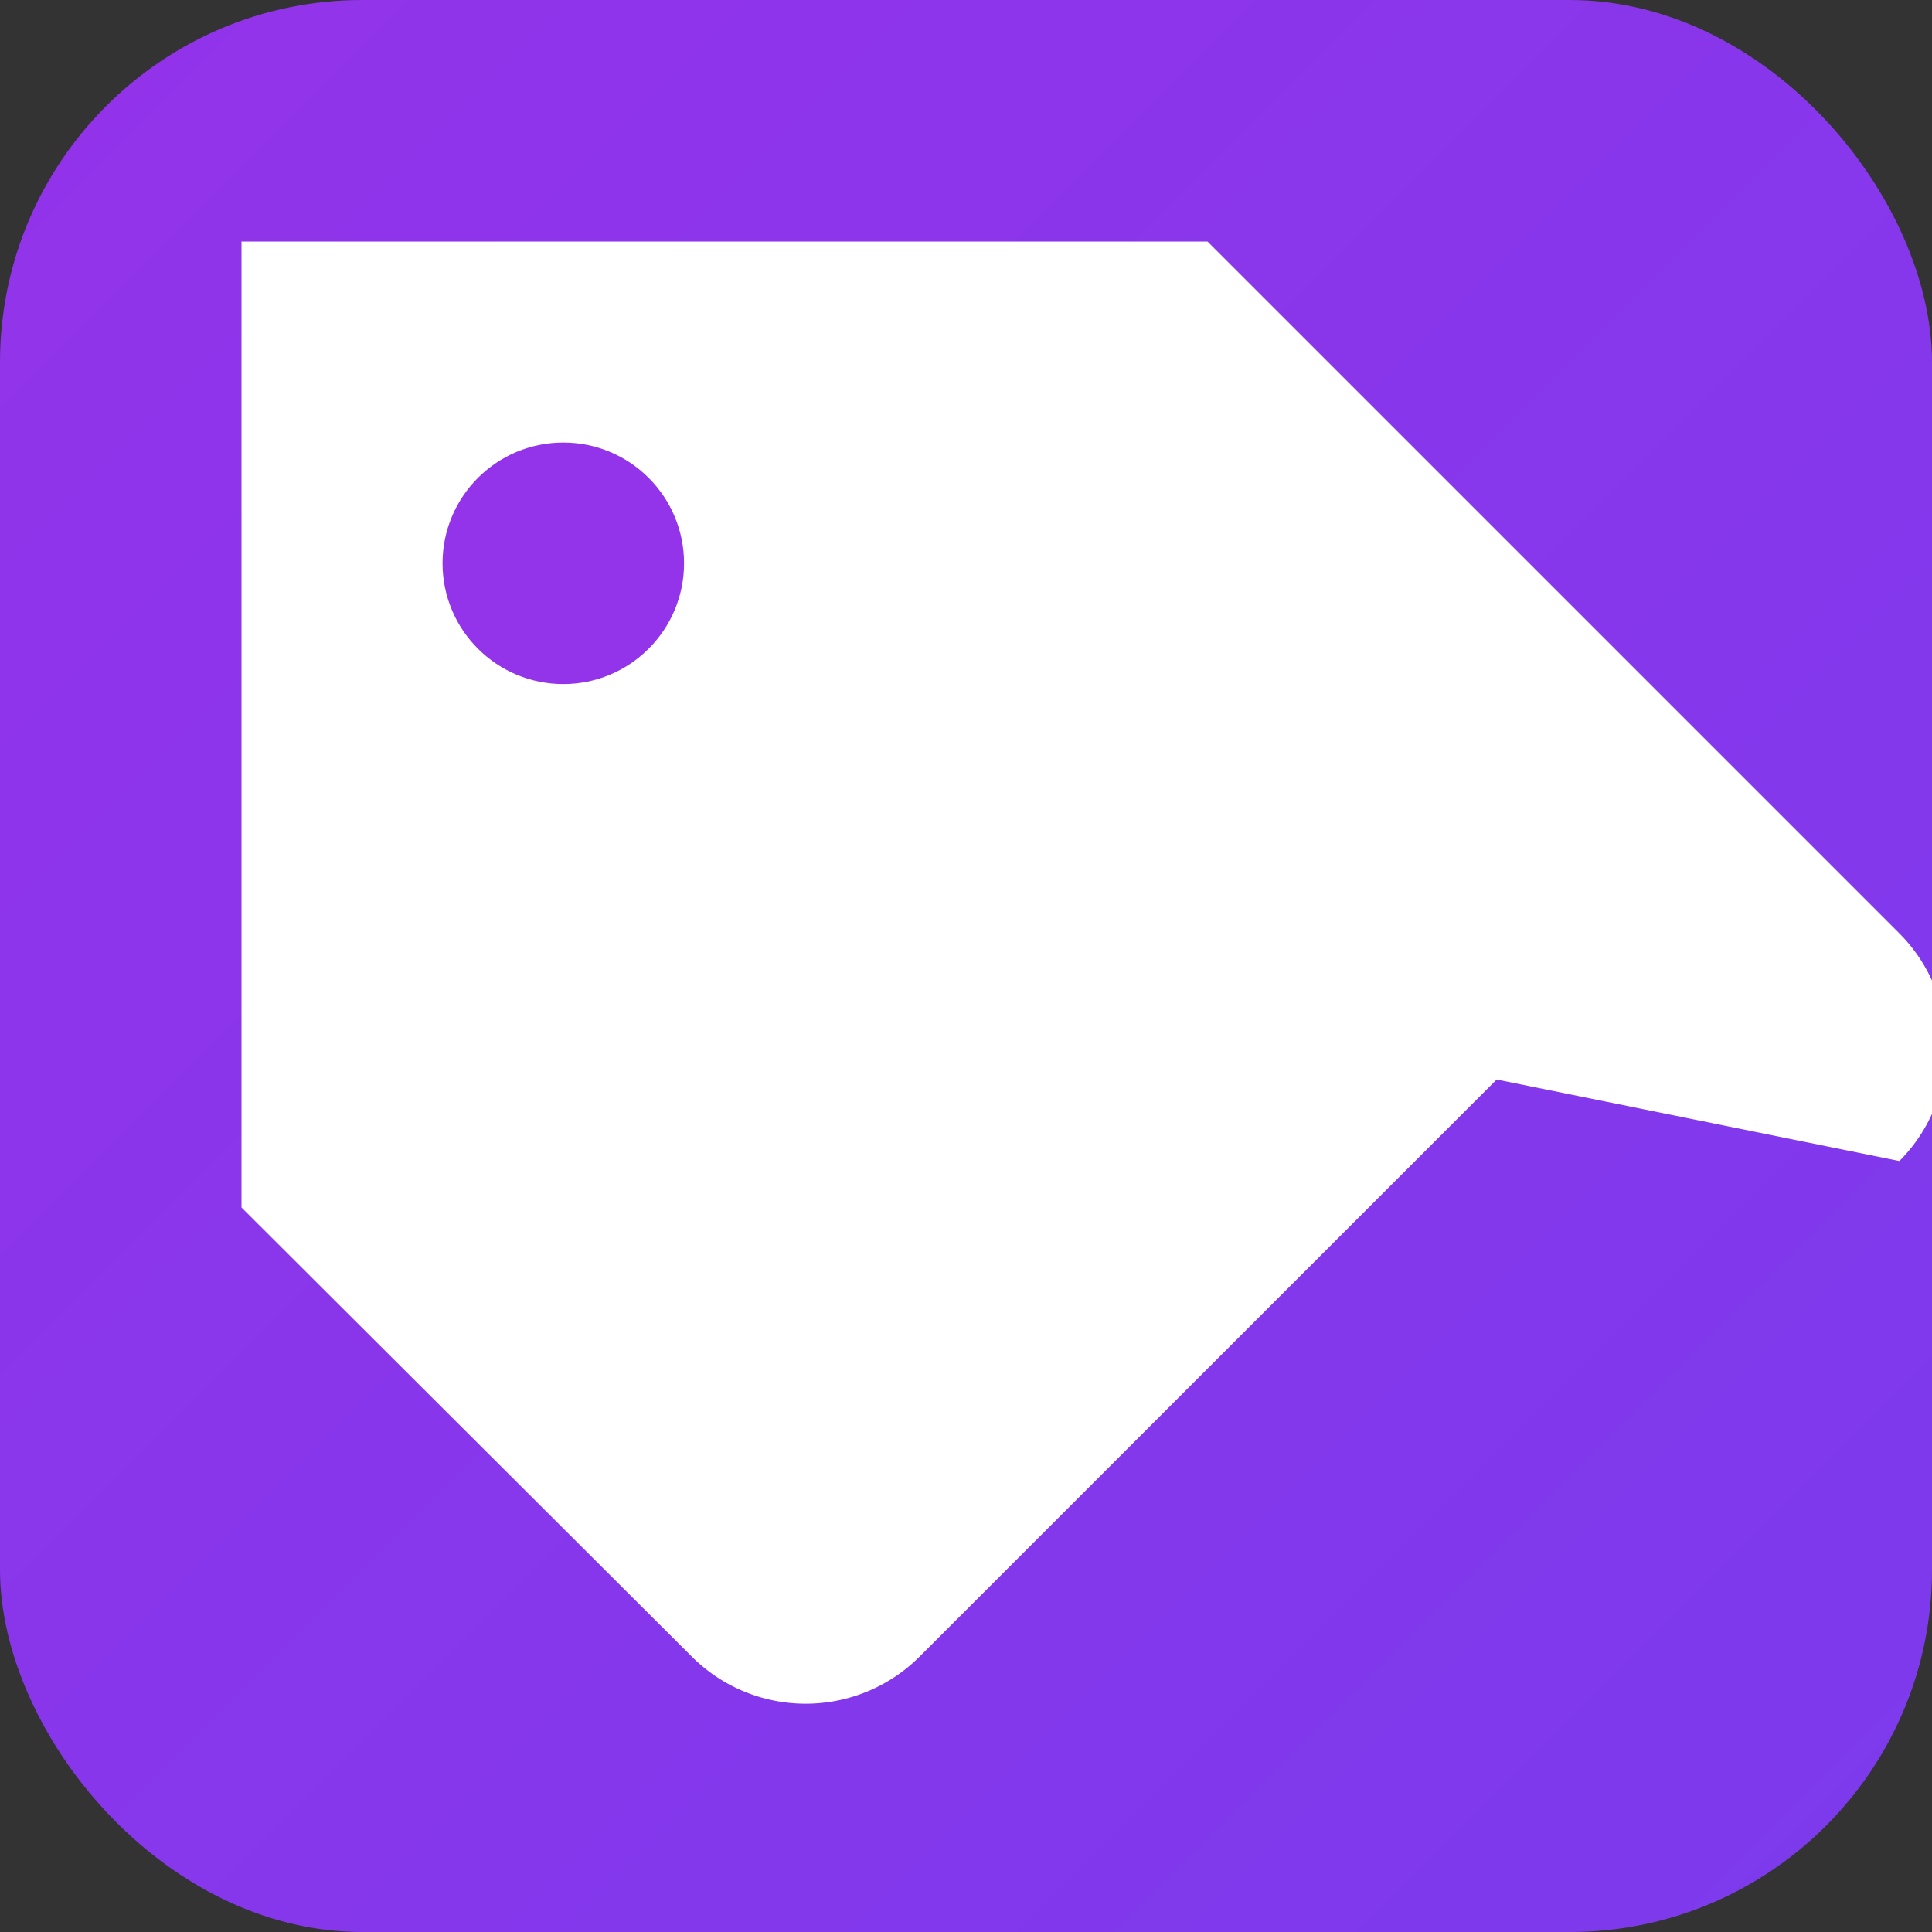
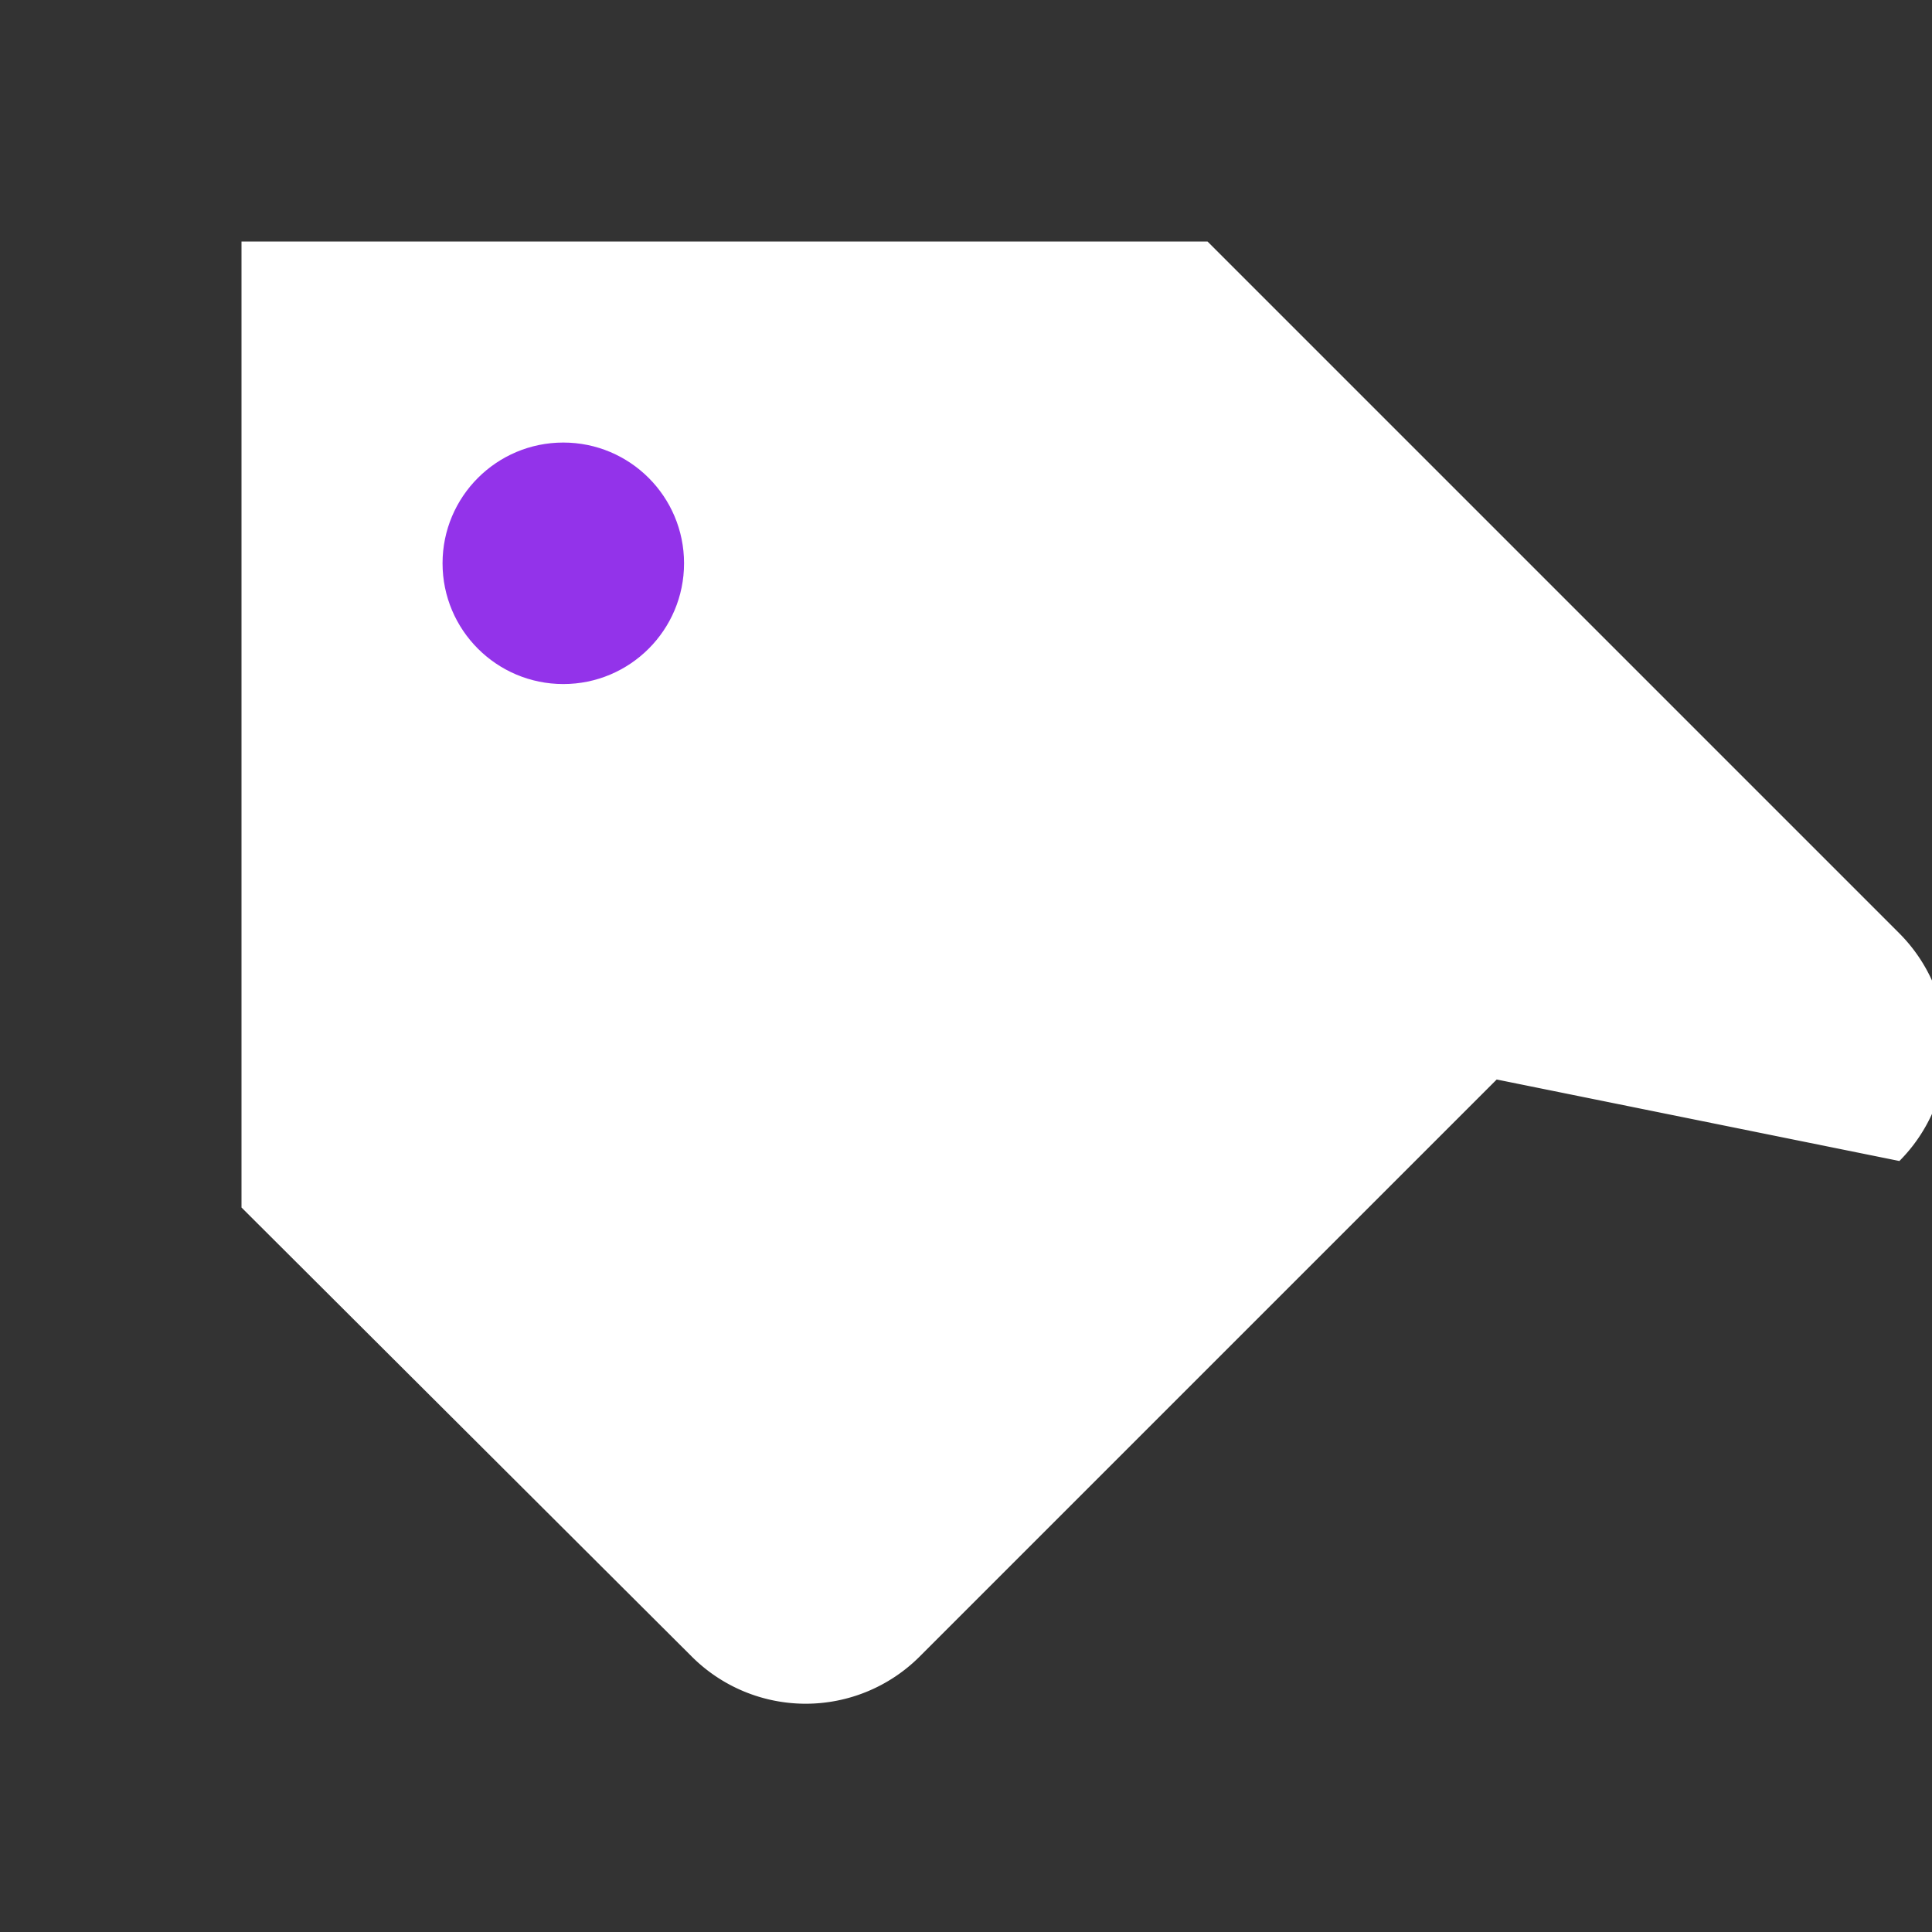
<svg xmlns="http://www.w3.org/2000/svg" viewBox="0 0 32 32" width="32" height="32">
  <rect x="0" y="0" width="32" height="32" fill="#333333" stroke="none" />
  <defs>
    <linearGradient id="bg" x1="0%" y1="0%" x2="100%" y2="100%">
      <stop offset="0%" style="stop-color:#9333ea;stop-opacity:1" />
      <stop offset="100%" style="stop-color:#7c3aed;stop-opacity:1" />
    </linearGradient>
  </defs>
-   <rect width="32" height="32" rx="6" ry="6" fill="url(#bg)" />
  <path d="M24.79 17.88l-9.56 9.56a2.67 2.67 0 01-3.77 0L4 20V4h16l11.46 11.46a2.67 2.67 0 010 3.77z" fill="white" stroke="none" />
  <circle cx="9.33" cy="9.33" r="2" fill="#9333ea" />
</svg>